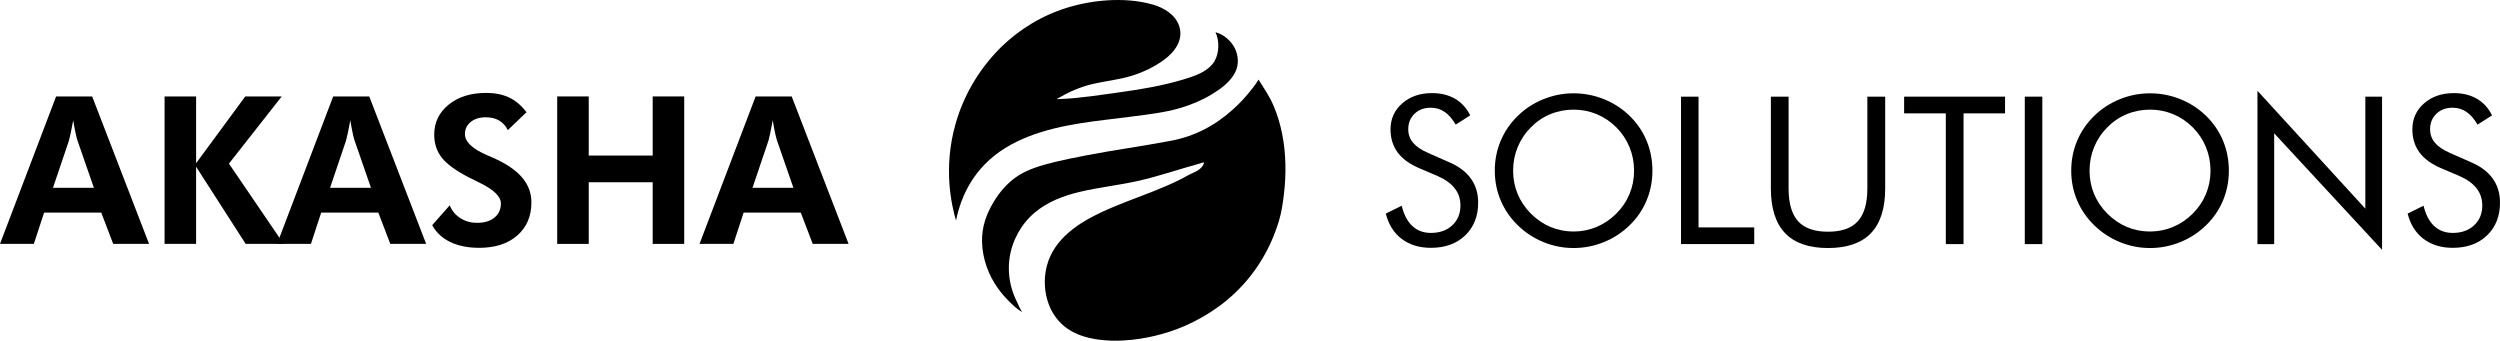
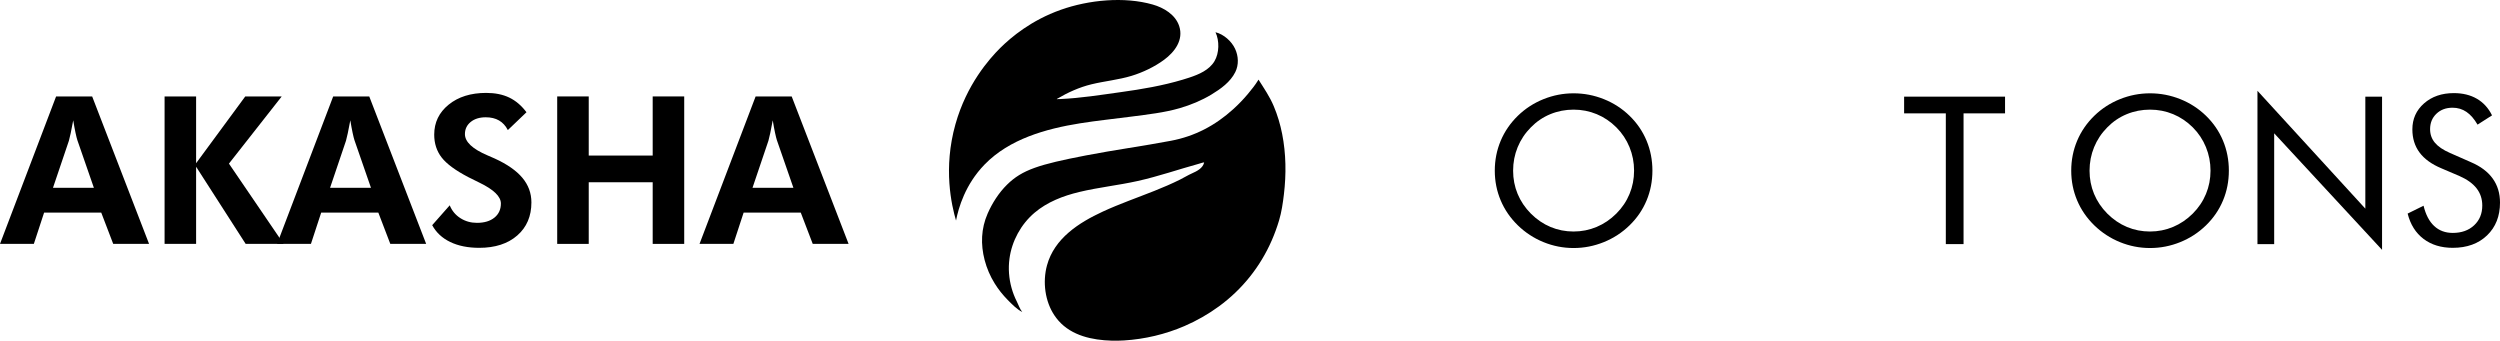
<svg xmlns="http://www.w3.org/2000/svg" id="Layer_2" viewBox="0 0 1114.98 151.954">
  <defs>
    <style>.cls-1{fill:#000;stroke-width:0px;}</style>
  </defs>
  <g id="Layer_1-2">
    <path class="cls-1" d="M0,108.775L25.021,43.009h16.082l25.381,65.766h-15.992l-5.346-13.971h-25.471l-4.582,13.971H0ZM41.867,83.753l-7.367-21.248c-.21-.629-.479-1.707-.809-3.234-.33-1.527-.674-3.398-1.033-5.615-.39,2.127-.764,4.036-1.123,5.728-.359,1.692-.629,2.823-.809,3.392l-7.098,20.979h18.238Z" />
    <path class="cls-1" d="M73.402,108.775V43.009h14.061v29.783l21.922-29.783h16.262l-23.539,29.963,24.393,35.803h-16.936l-22.102-34.41v34.41h-14.061Z" />
    <path class="cls-1" d="M123.58,108.775l25.021-65.766h16.082l25.381,65.766h-15.992l-5.346-13.971h-25.471l-4.582,13.971h-15.094ZM165.447,83.753l-7.367-21.248c-.21-.629-.479-1.707-.809-3.234-.33-1.527-.674-3.398-1.033-5.615-.39,2.127-.764,4.036-1.123,5.728-.359,1.692-.629,2.823-.809,3.392l-7.098,20.979h18.238Z" />
    <path class="cls-1" d="M192.76,100.419l7.816-8.85c.988,2.426,2.575,4.335,4.762,5.728,2.186,1.393,4.642,2.089,7.367,2.089,3.294,0,5.899-.778,7.816-2.336,1.916-1.557,2.875-3.653,2.875-6.289,0-3.114-3.189-6.214-9.568-9.299-2.066-.988-3.699-1.797-4.896-2.426-5.75-2.994-9.733-5.922-11.949-8.782-2.217-2.859-3.324-6.267-3.324-10.22,0-5.42,2.148-9.875,6.446-13.364,4.297-3.488,9.875-5.233,16.733-5.233,3.982,0,7.419.696,10.31,2.089,2.89,1.393,5.442,3.571,7.659,6.536l-8.311,7.951c-.988-1.916-2.299-3.347-3.931-4.29-1.633-.943-3.602-1.415-5.907-1.415-2.785,0-5.031.696-6.738,2.089s-2.561,3.197-2.561,5.413c0,3.475,3.384,6.648,10.152,9.523,1.348.569,2.381,1.019,3.1,1.348,5.57,2.546,9.695,5.421,12.376,8.625,2.68,3.205,4.021,6.858,4.021,10.961,0,6.17-2.104,11.089-6.312,14.757-4.208,3.669-9.86,5.503-16.958,5.503-5.031,0-9.344-.869-12.938-2.605s-6.274-4.237-8.041-7.502Z" />
    <path class="cls-1" d="M248.508,108.775V43.009h14.061v26.369h28.525v-26.369h14.061v65.766h-14.061v-27.492h-28.525v27.492h-14.061Z" />
    <path class="cls-1" d="M311.982,108.775l25.021-65.766h16.082l25.381,65.766h-15.992l-5.346-13.971h-25.471l-4.582,13.971h-15.094ZM353.85,83.753l-7.367-21.248c-.21-.629-.479-1.707-.809-3.234-.33-1.527-.674-3.398-1.033-5.615-.39,2.127-.764,4.036-1.123,5.728-.359,1.692-.629,2.823-.809,3.392l-7.098,20.979h18.238Z" />
-     <path class="cls-1" d="M646.311,72.345c4.282,1.827,7.509,4.253,9.681,7.277,2.171,3.025,3.257,6.604,3.257,10.736,0,6.05-1.925,10.924-5.772,14.622-3.849,3.699-8.947,5.548-15.296,5.548-5.182,0-9.523-1.325-13.027-3.976s-5.87-6.416-7.098-11.298l7.098-3.504c.958,3.983,2.538,7.001,4.739,9.052,2.201,2.052,4.964,3.077,8.288,3.077,3.923,0,7.098-1.13,9.523-3.392,2.426-2.261,3.639-5.203,3.639-8.827,0-2.935-.847-5.487-2.538-7.659-1.692-2.171-4.245-4.005-7.659-5.503l-7.996-3.414c-4.373-1.826-7.63-4.178-9.771-7.053-2.142-2.875-3.212-6.318-3.212-10.332,0-4.672,1.736-8.535,5.211-11.59,3.474-3.055,7.906-4.582,13.297-4.582,3.953,0,7.374.839,10.265,2.516,2.89,1.678,5.144,4.148,6.761,7.412l-6.469,4.133c-1.468-2.545-3.115-4.439-4.941-5.683-1.827-1.242-3.894-1.864-6.199-1.864-2.936,0-5.339.898-7.21,2.695-1.872,1.797-2.808,4.088-2.808,6.873,0,2.336.719,4.357,2.156,6.064s3.668,3.22,6.693,4.537l9.389,4.133Z" />
    <path class="cls-1" d="M736.963,76.119c0,4.702-.869,9.135-2.607,13.297-1.738,4.163-4.271,7.861-7.596,11.096-3.328,3.234-7.156,5.728-11.486,7.479s-8.817,2.628-13.462,2.628c-4.646,0-9.118-.876-13.417-2.628-4.301-1.752-8.115-4.245-11.441-7.479-3.355-3.264-5.91-6.978-7.664-11.141-1.753-4.162-2.629-8.58-2.629-13.252,0-4.701.876-9.142,2.629-13.319,1.754-4.178,4.309-7.898,7.664-11.163,3.297-3.204,7.104-5.675,11.418-7.412,4.315-1.736,8.795-2.605,13.44-2.605,4.675,0,9.177.869,13.507,2.605,4.33,1.737,8.145,4.208,11.441,7.412,3.325,3.234,5.857,6.94,7.596,11.118s2.607,8.633,2.607,13.364ZM701.812,103.251c3.597,0,7.021-.681,10.272-2.044,3.252-1.362,6.182-3.347,8.791-5.952,2.577-2.575,4.539-5.495,5.889-8.76,1.35-3.264,2.023-6.723,2.023-10.377,0-3.684-.682-7.188-2.046-10.512s-3.319-6.259-5.866-8.805c-2.578-2.575-5.494-4.537-8.746-5.885s-6.691-2.021-10.317-2.021c-3.657,0-7.12.674-10.386,2.021-3.268,1.348-6.16,3.31-8.678,5.885-2.577,2.605-4.54,5.556-5.889,8.85-1.35,3.295-2.023,6.783-2.023,10.467,0,3.654.667,7.098,2,10.332,1.334,3.234,3.305,6.17,5.912,8.805,2.639,2.636,5.568,4.627,8.791,5.975,3.221,1.348,6.646,2.021,10.272,2.021Z" />
-     <path class="cls-1" d="M749.721,108.867V43.101h7.816v58.309h24.842v7.457h-32.658Z" />
-     <path class="cls-1" d="M789.791,43.101h7.906v40.924c0,6.648,1.415,11.53,4.245,14.645,2.83,3.115,7.27,4.672,13.319,4.672,6.049,0,10.489-1.557,13.319-4.672,2.83-3.114,4.245-7.996,4.245-14.645v-40.924h7.951v40.924c0,8.895-2.119,15.551-6.356,19.968-4.238,4.418-10.624,6.626-19.159,6.626-8.506,0-14.877-2.208-19.114-6.626-4.238-4.417-6.356-11.073-6.356-19.968v-40.924Z" />
    <path class="cls-1" d="M867.82,108.867v-58.309h-18.598v-7.457h45.012v7.457h-18.508v58.309h-7.906Z" />
-     <path class="cls-1" d="M903.039,108.867V43.101h7.816v65.766h-7.816Z" />
    <path class="cls-1" d="M994.051,76.119c0,4.702-.869,9.135-2.607,13.297-1.738,4.163-4.271,7.861-7.596,11.096-3.328,3.234-7.156,5.728-11.486,7.479s-8.817,2.628-13.462,2.628c-4.646,0-9.118-.876-13.417-2.628-4.301-1.752-8.115-4.245-11.441-7.479-3.355-3.264-5.91-6.978-7.664-11.141-1.753-4.162-2.629-8.58-2.629-13.252,0-4.701.876-9.142,2.629-13.319,1.754-4.178,4.309-7.898,7.664-11.163,3.297-3.204,7.104-5.675,11.418-7.412,4.315-1.736,8.795-2.605,13.44-2.605,4.675,0,9.177.869,13.507,2.605,4.33,1.737,8.145,4.208,11.441,7.412,3.325,3.234,5.857,6.94,7.596,11.118s2.607,8.633,2.607,13.364ZM958.899,103.251c3.597,0,7.021-.681,10.272-2.044,3.252-1.362,6.182-3.347,8.791-5.952,2.577-2.575,4.539-5.495,5.889-8.76,1.35-3.264,2.023-6.723,2.023-10.377,0-3.684-.682-7.188-2.046-10.512s-3.319-6.259-5.866-8.805c-2.578-2.575-5.494-4.537-8.746-5.885s-6.691-2.021-10.317-2.021c-3.657,0-7.12.674-10.386,2.021-3.268,1.348-6.16,3.31-8.678,5.885-2.577,2.605-4.54,5.556-5.889,8.85-1.35,3.295-2.023,6.783-2.023,10.467,0,3.654.667,7.098,2,10.332,1.334,3.234,3.305,6.17,5.912,8.805,2.639,2.636,5.568,4.627,8.791,5.975,3.221,1.348,6.646,2.021,10.272,2.021Z" />
    <path class="cls-1" d="M1006.809,108.867V40.496l48.111,52.559v-49.953h7.457v68.326l-48.111-51.975v49.414h-7.457Z" />
    <path class="cls-1" d="M1102.043,72.345c4.282,1.827,7.509,4.253,9.681,7.277,2.171,3.025,3.257,6.604,3.257,10.736,0,6.05-1.925,10.924-5.772,14.622-3.849,3.699-8.947,5.548-15.296,5.548-5.182,0-9.523-1.325-13.027-3.976s-5.87-6.416-7.098-11.298l7.098-3.504c.958,3.983,2.538,7.001,4.739,9.052,2.201,2.052,4.964,3.077,8.288,3.077,3.923,0,7.098-1.13,9.523-3.392,2.426-2.261,3.639-5.203,3.639-8.827,0-2.935-.847-5.487-2.538-7.659-1.692-2.171-4.245-4.005-7.659-5.503l-7.996-3.414c-4.373-1.826-7.63-4.178-9.771-7.053-2.142-2.875-3.212-6.318-3.212-10.332,0-4.672,1.736-8.535,5.211-11.59,3.474-3.055,7.906-4.582,13.297-4.582,3.953,0,7.374.839,10.265,2.516,2.89,1.678,5.144,4.148,6.761,7.412l-6.469,4.133c-1.468-2.545-3.115-4.439-4.941-5.683-1.827-1.242-3.894-1.864-6.199-1.864-2.936,0-5.339.898-7.21,2.695-1.872,1.797-2.808,4.088-2.808,6.873,0,2.336.719,4.357,2.156,6.064s3.668,3.22,6.693,4.537l9.389,4.133Z" />
    <path class="cls-1" d="M446.134,21.358c4.903-4.841,13.821-12.328,27-17,12.417-4.401,28.213-5.979,40.979-2.332,4.917,1.405,10.111,4.482,11.796,9.601,2.027,6.16-1.971,11.531-6.758,15.058-4.221,3.11-9.448,5.605-14.458,7.134-5.853,1.785-11.984,2.34-17.918,3.78-5.397,1.309-10.551,3.646-15.318,6.467-.076.045-.12.106-.105.188.483-.13,1.01-.059,1.539-.083,9.066-.4,18.125-1.854,27.133-3.105,9.247-1.284,18.489-2.852,27.447-5.531.985-.295,1.966-.602,2.942-.924,4.341-1.431,8.894-3.393,11.235-7.318,2.157-3.617,2.247-9.127.451-12.92,3.684.912,7.15,3.988,8.739,7.387,1.525,3.262,1.704,7.141.099,10.379-2.198,4.437-6.495,7.511-10.625,10.008-4.413,2.667-9.219,4.649-14.163,6.09-6.94,2.023-14.248,2.792-21.394,3.744-7.688,1.025-15.412,1.79-23.073,3.016-15.224,2.437-31.484,6.976-42.547,18.36-8.688,8.94-11.647,19.349-12.757,25-1.986-6.794-5.807-23.268-.243-43,4.987-17.686,14.977-28.995,20-34Z" />
    <path class="cls-1" d="M561.285,35.512c-1.38,2.286-2.944,4.244-4.664,6.304-2.02,2.42-4.208,4.699-6.543,6.816-8.123,7.369-17.169,12.124-27.844,14.152-12.564,2.387-25.248,4.089-37.809,6.516l-.29.056c-20.632,3.995-28.235,6.332-35,13-3.678,3.625-6.606,8.209-8.674,12.935-2.916,6.663-3.144,13.694-1.326,20.69.951,3.662,2.467,7.168,4.455,10.386,1.654,2.678,3.628,5.155,5.837,7.396,1.788,1.813,4.158,4.265,6.484,5.38-1.119-1.393-1.618-3.082-2.415-4.654-.972-1.916-1.752-3.929-2.332-5.998-1.194-4.259-1.538-8.76-.948-13.145,1.059-7.872,5.115-15.304,11.165-20.453,5.633-4.794,12.746-7.535,19.939-9.264,8.594-2.065,17.433-2.979,26.068-4.903,9.26-2.063,18.231-5.192,27.37-7.706.727-.2,1.549-.543,2.292-.589-.545,2.555-3.222,3.915-5.403,4.876-1.829.806-3.564,1.893-5.361,2.79-3.711,1.851-7.529,3.476-11.379,5.012-7.705,3.075-15.562,5.789-23.099,9.273-10.633,4.916-21.585,11.933-24.861,23.967-2.004,7.363-.929,16.077,3.397,22.426.54.792,1.127,1.551,1.76,2.271,5.898,6.704,15.099,8.63,23.663,8.882,1.851.054,3.705.02,5.553-.094,9.222-.566,18.474-2.76,26.945-6.418,5.461-2.358,10.661-5.324,15.458-8.841,10.331-7.574,18.37-17.654,23.488-29.398,1.252-2.872,2.328-5.82,3.228-8.821,1.136-3.787,1.715-7.816,2.179-11.729,1.06-8.921.963-18.053-.784-26.882-.84-4.247-2.072-8.421-3.757-12.412-1.81-4.288-4.323-7.922-6.79-11.822Z" />
  </g>
</svg>